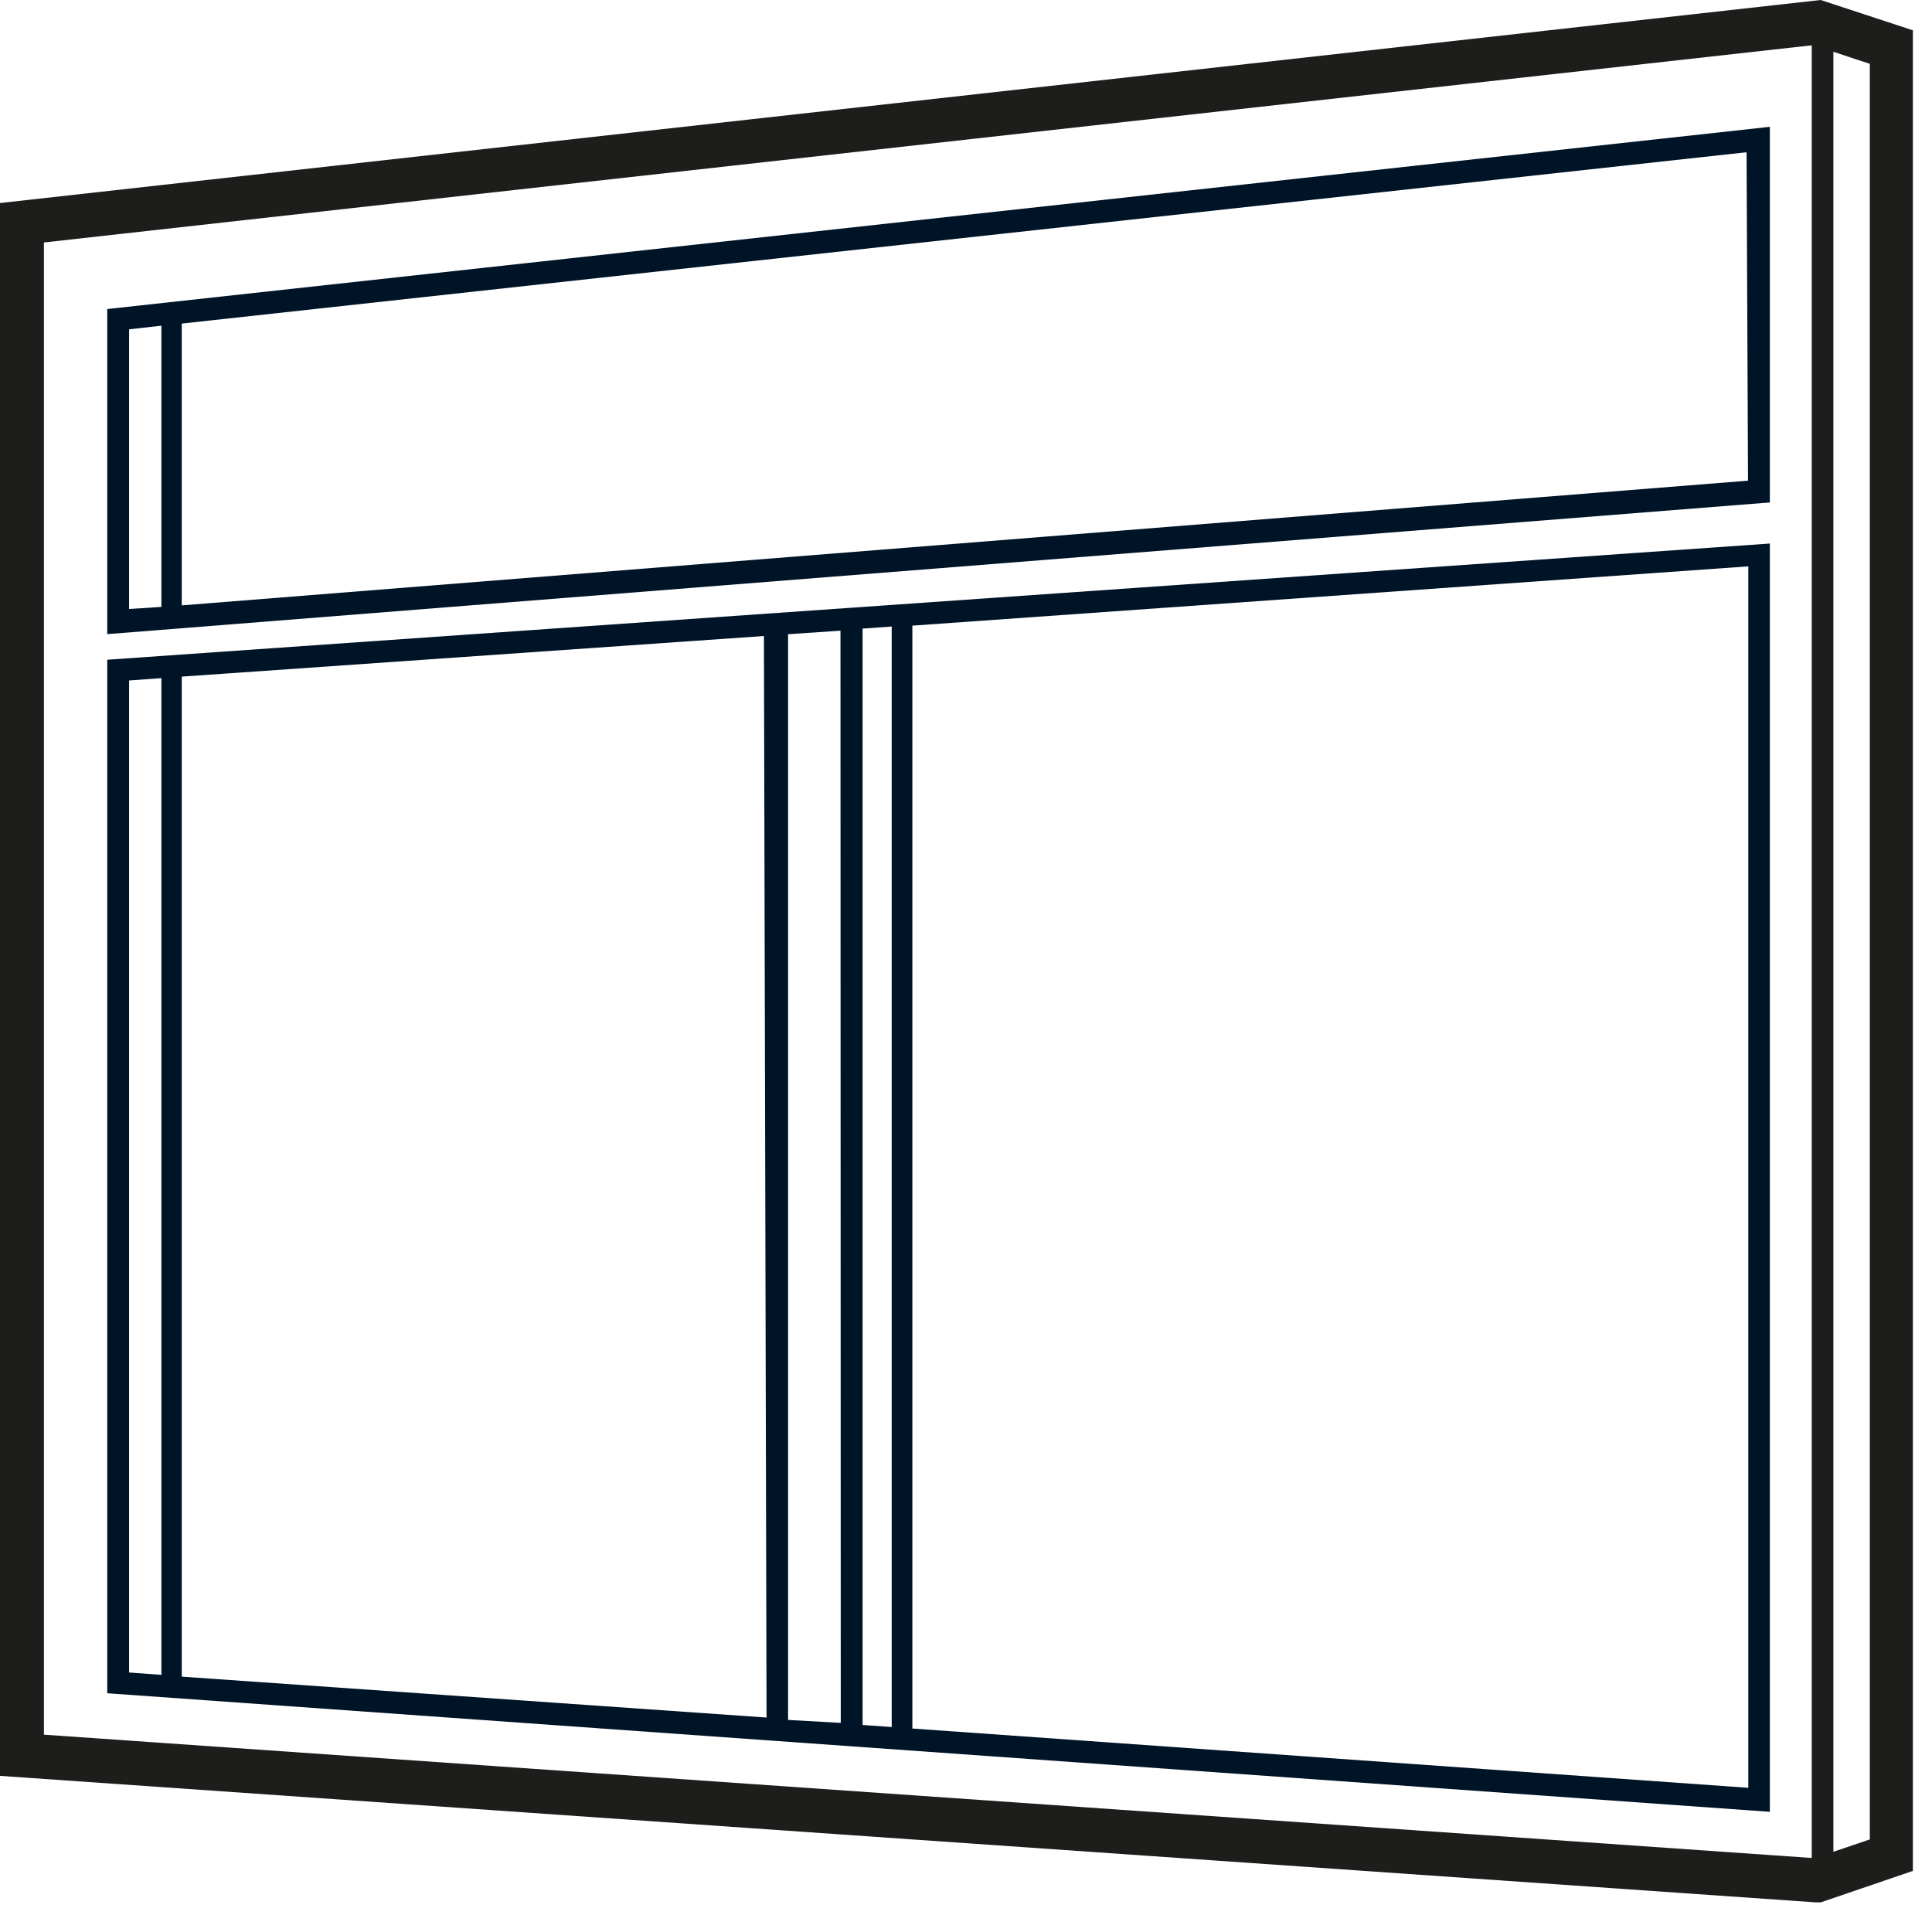
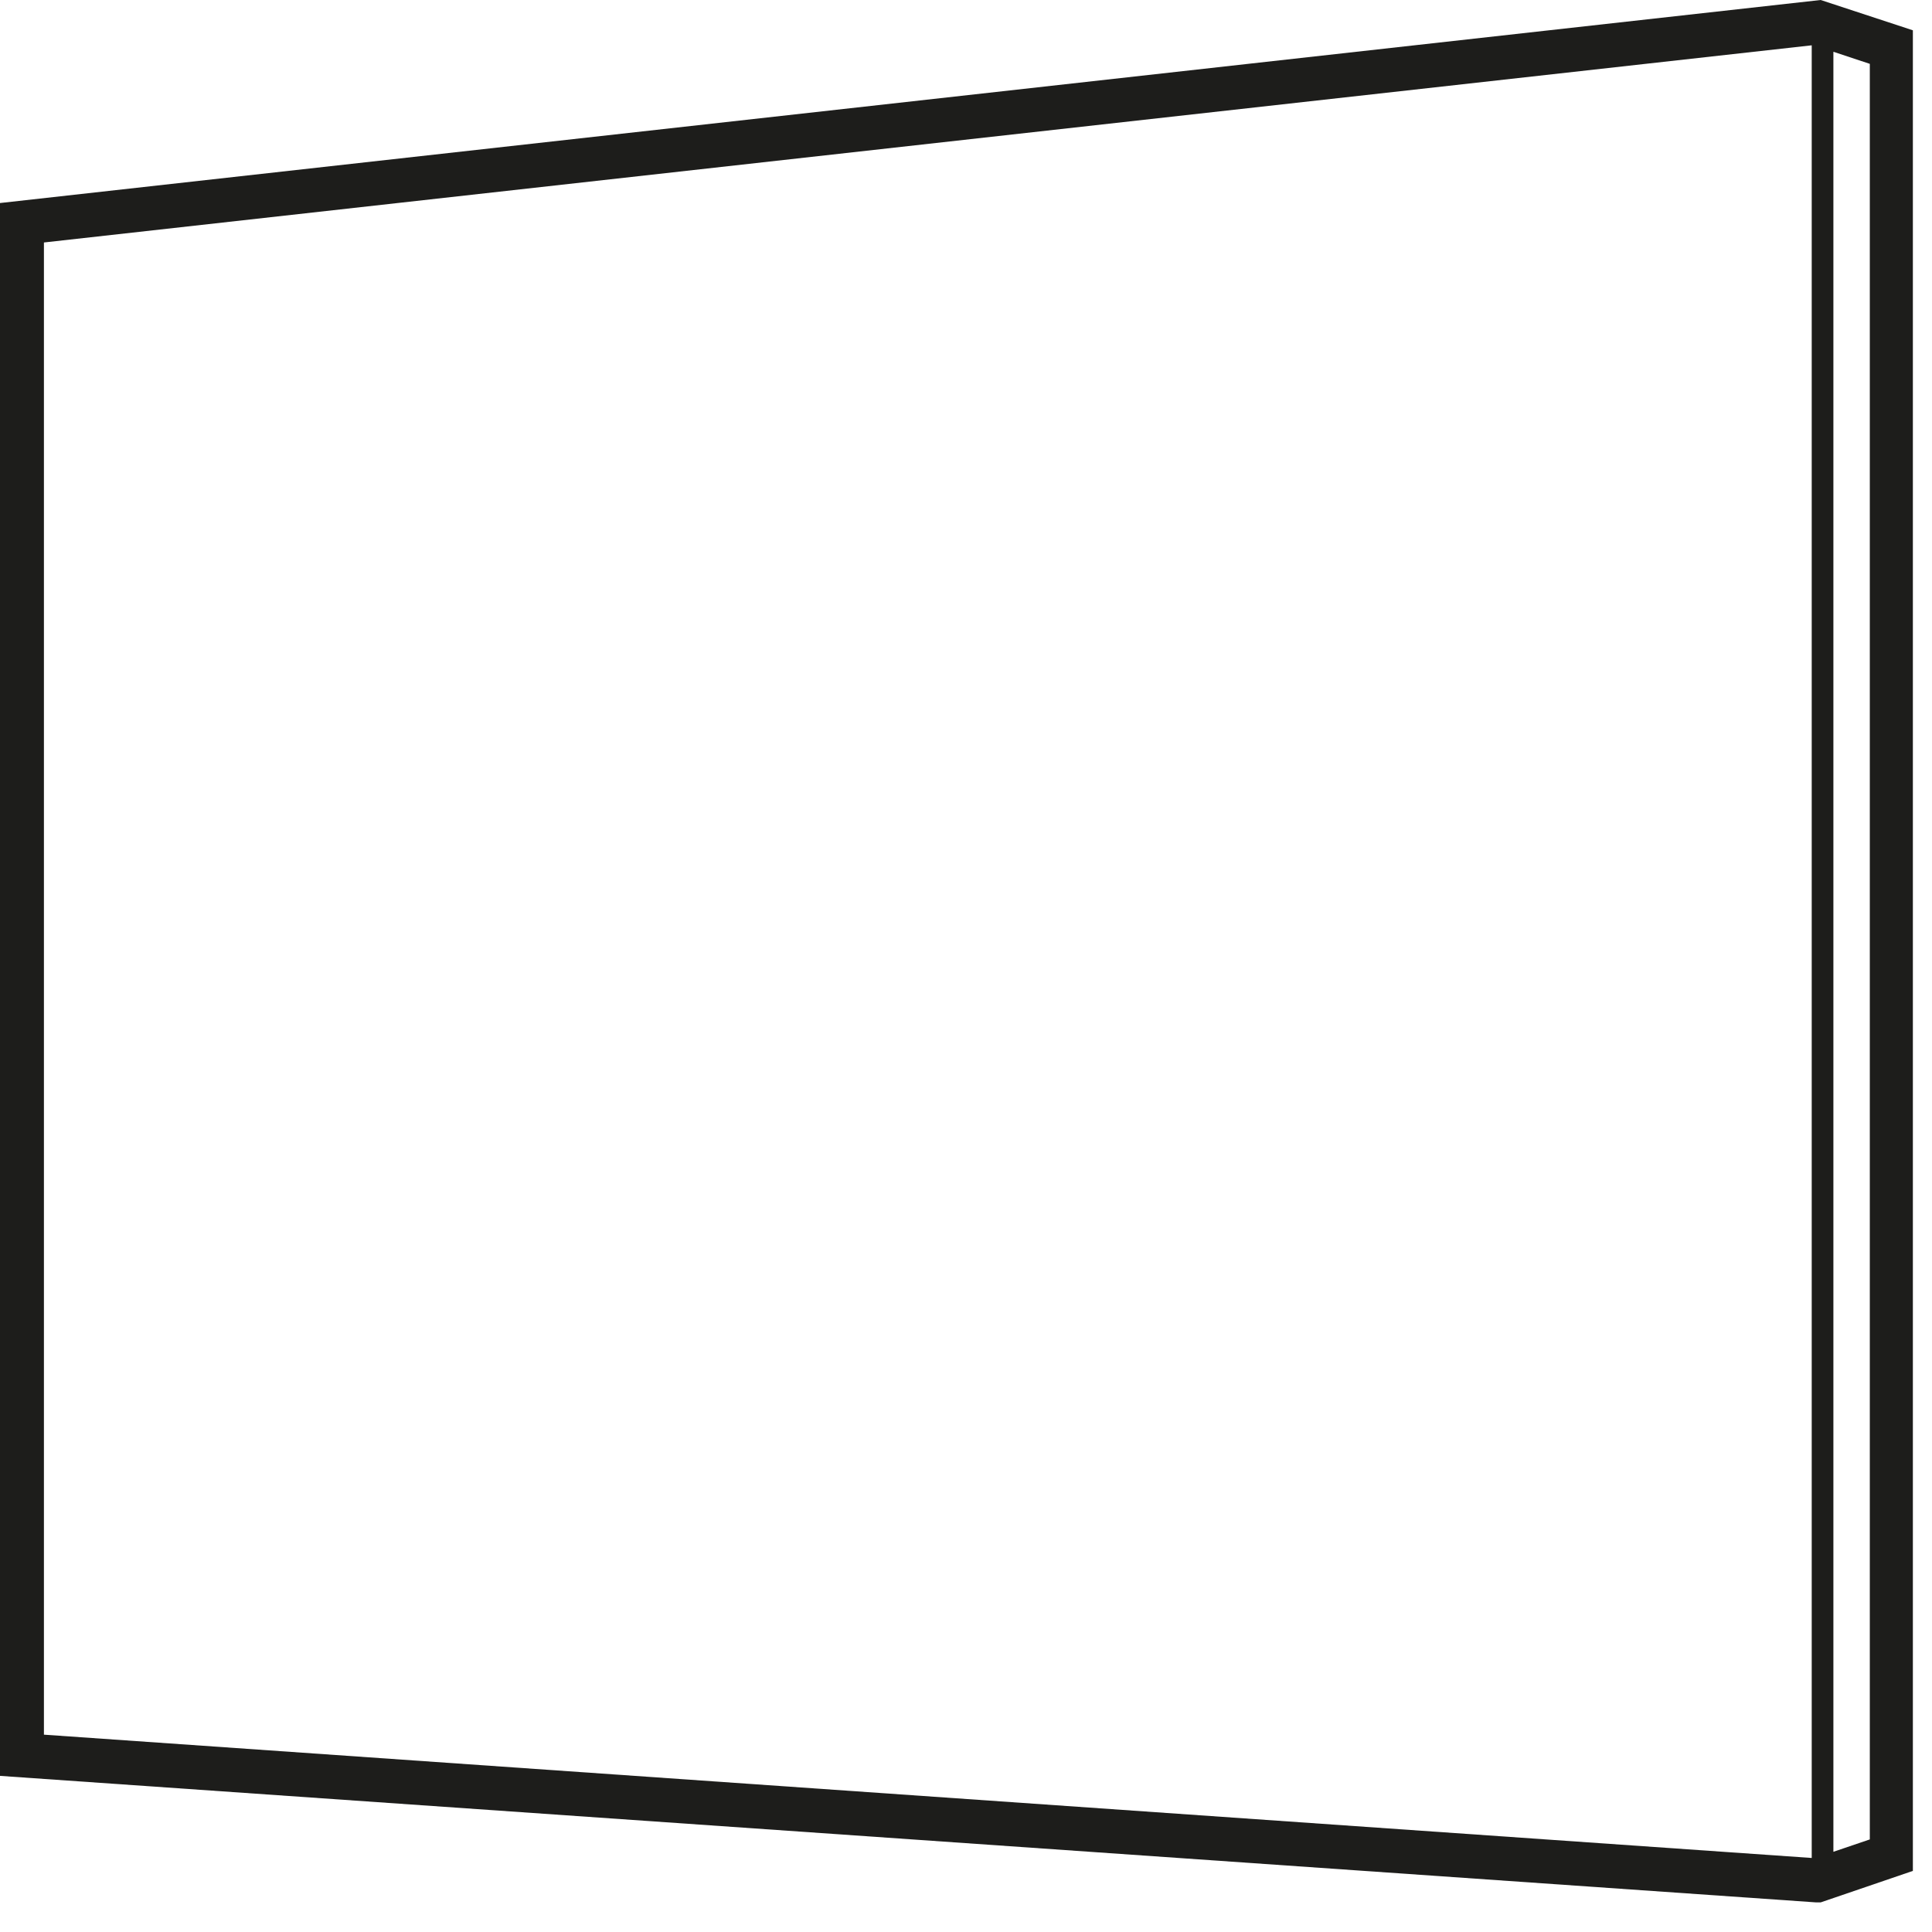
<svg xmlns="http://www.w3.org/2000/svg" width="101px" height="101px" viewBox="0 0 101 101" version="1.1">
-   <path d="M5.607,88.519 L92.523,94.717 L92.523,28.415 L5.607,34.489 L5.607,88.519 Z M43.953,90.068 L41.199,89.913 L41.199,33.156 L43.938,32.97 L43.953,90.068 Z M45.094,32.862 L46.616,32.753 L46.616,90.285 L45.094,90.177 L45.094,32.862 Z M40.073,89.789 L9.503,87.651 L9.503,35.372 L39.936,33.249 L40.073,89.789 Z M91.397,93.462 L47.696,90.363 L47.696,32.707 L91.397,29.608 L91.397,93.462 Z M6.749,35.574 L8.438,35.45 L8.438,87.558 L6.749,87.434 L6.749,35.574 Z" fill="#001428" />
-   <path d="M5.607,16.156 L5.607,33.151 L92.523,26.267 L92.523,6.63 L5.607,16.156 Z M6.749,17.216 L8.438,17.026 L8.438,31.727 L6.749,31.837 L6.749,17.216 Z M91.382,25.128 L9.503,31.648 L9.503,16.916 L91.306,7.959 L91.382,25.128 Z" fill="#001428" />
-   <path d="M95.181,0 L0,10.614 L0,92.838 L94.939,99.452 L95.181,99.452 L100,97.806 L100,1.584 L95.181,0 Z M2.296,12.676 L94.712,2.369 L94.712,97.13 L2.296,90.684 L2.296,12.676 Z M97.749,96.16 L95.845,96.807 L95.845,2.707 L97.749,3.338 L97.749,96.16 Z" fill="#1D1D1B" />
+   <path d="M95.181,0 L0,10.614 L0,92.838 L94.939,99.452 L95.181,99.452 L100,97.806 L100,1.584 L95.181,0 Z M2.296,12.676 L94.712,2.369 L94.712,97.13 L2.296,90.684 L2.296,12.676 M97.749,96.16 L95.845,96.807 L95.845,2.707 L97.749,3.338 L97.749,96.16 Z" fill="#1D1D1B" />
</svg>